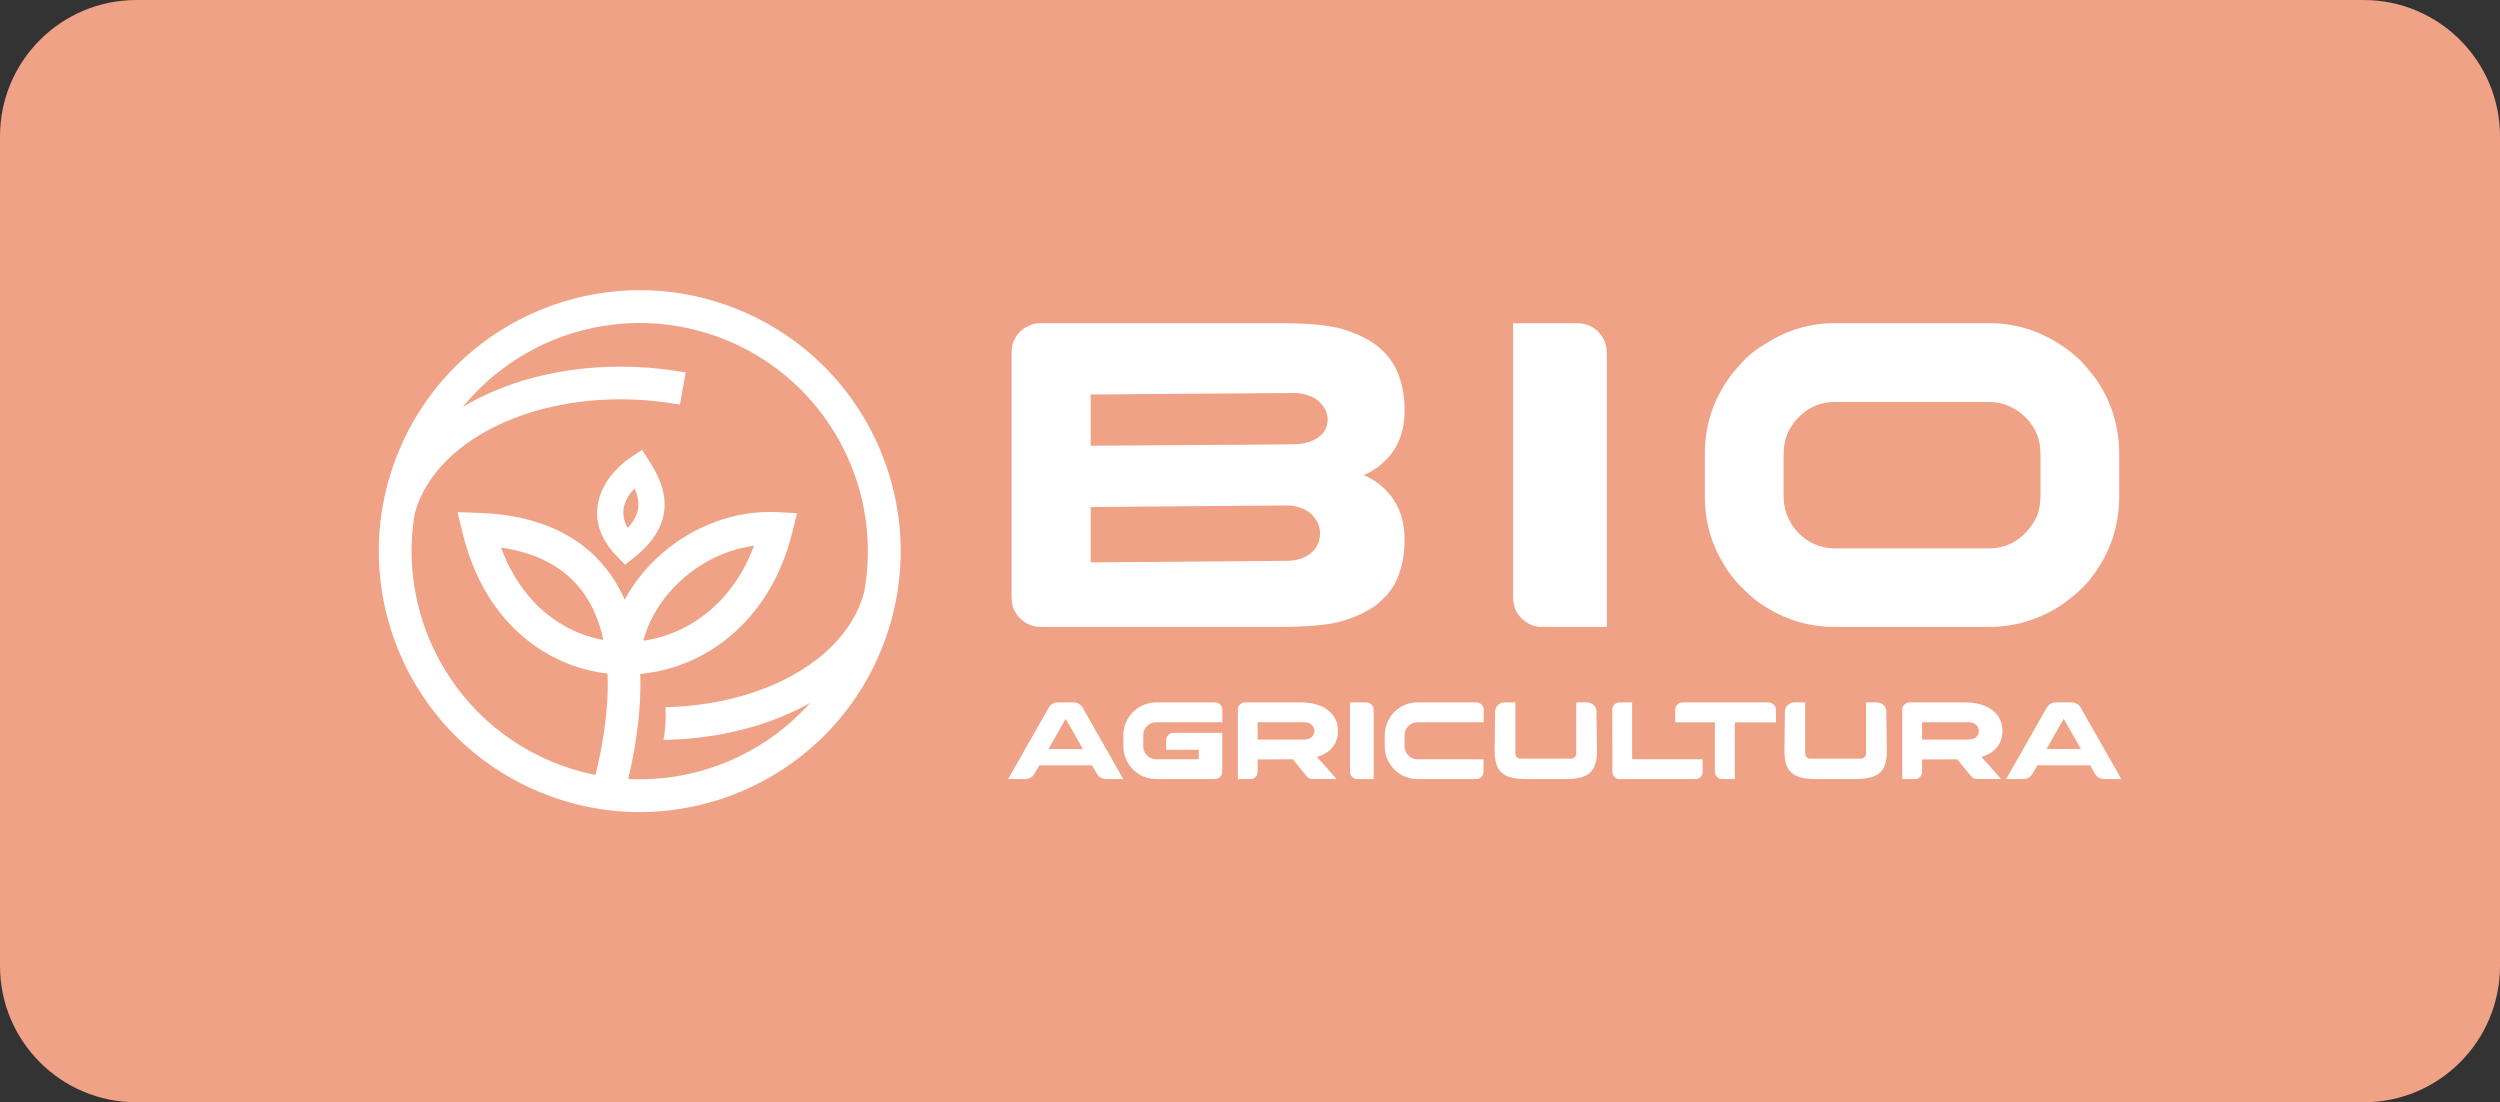
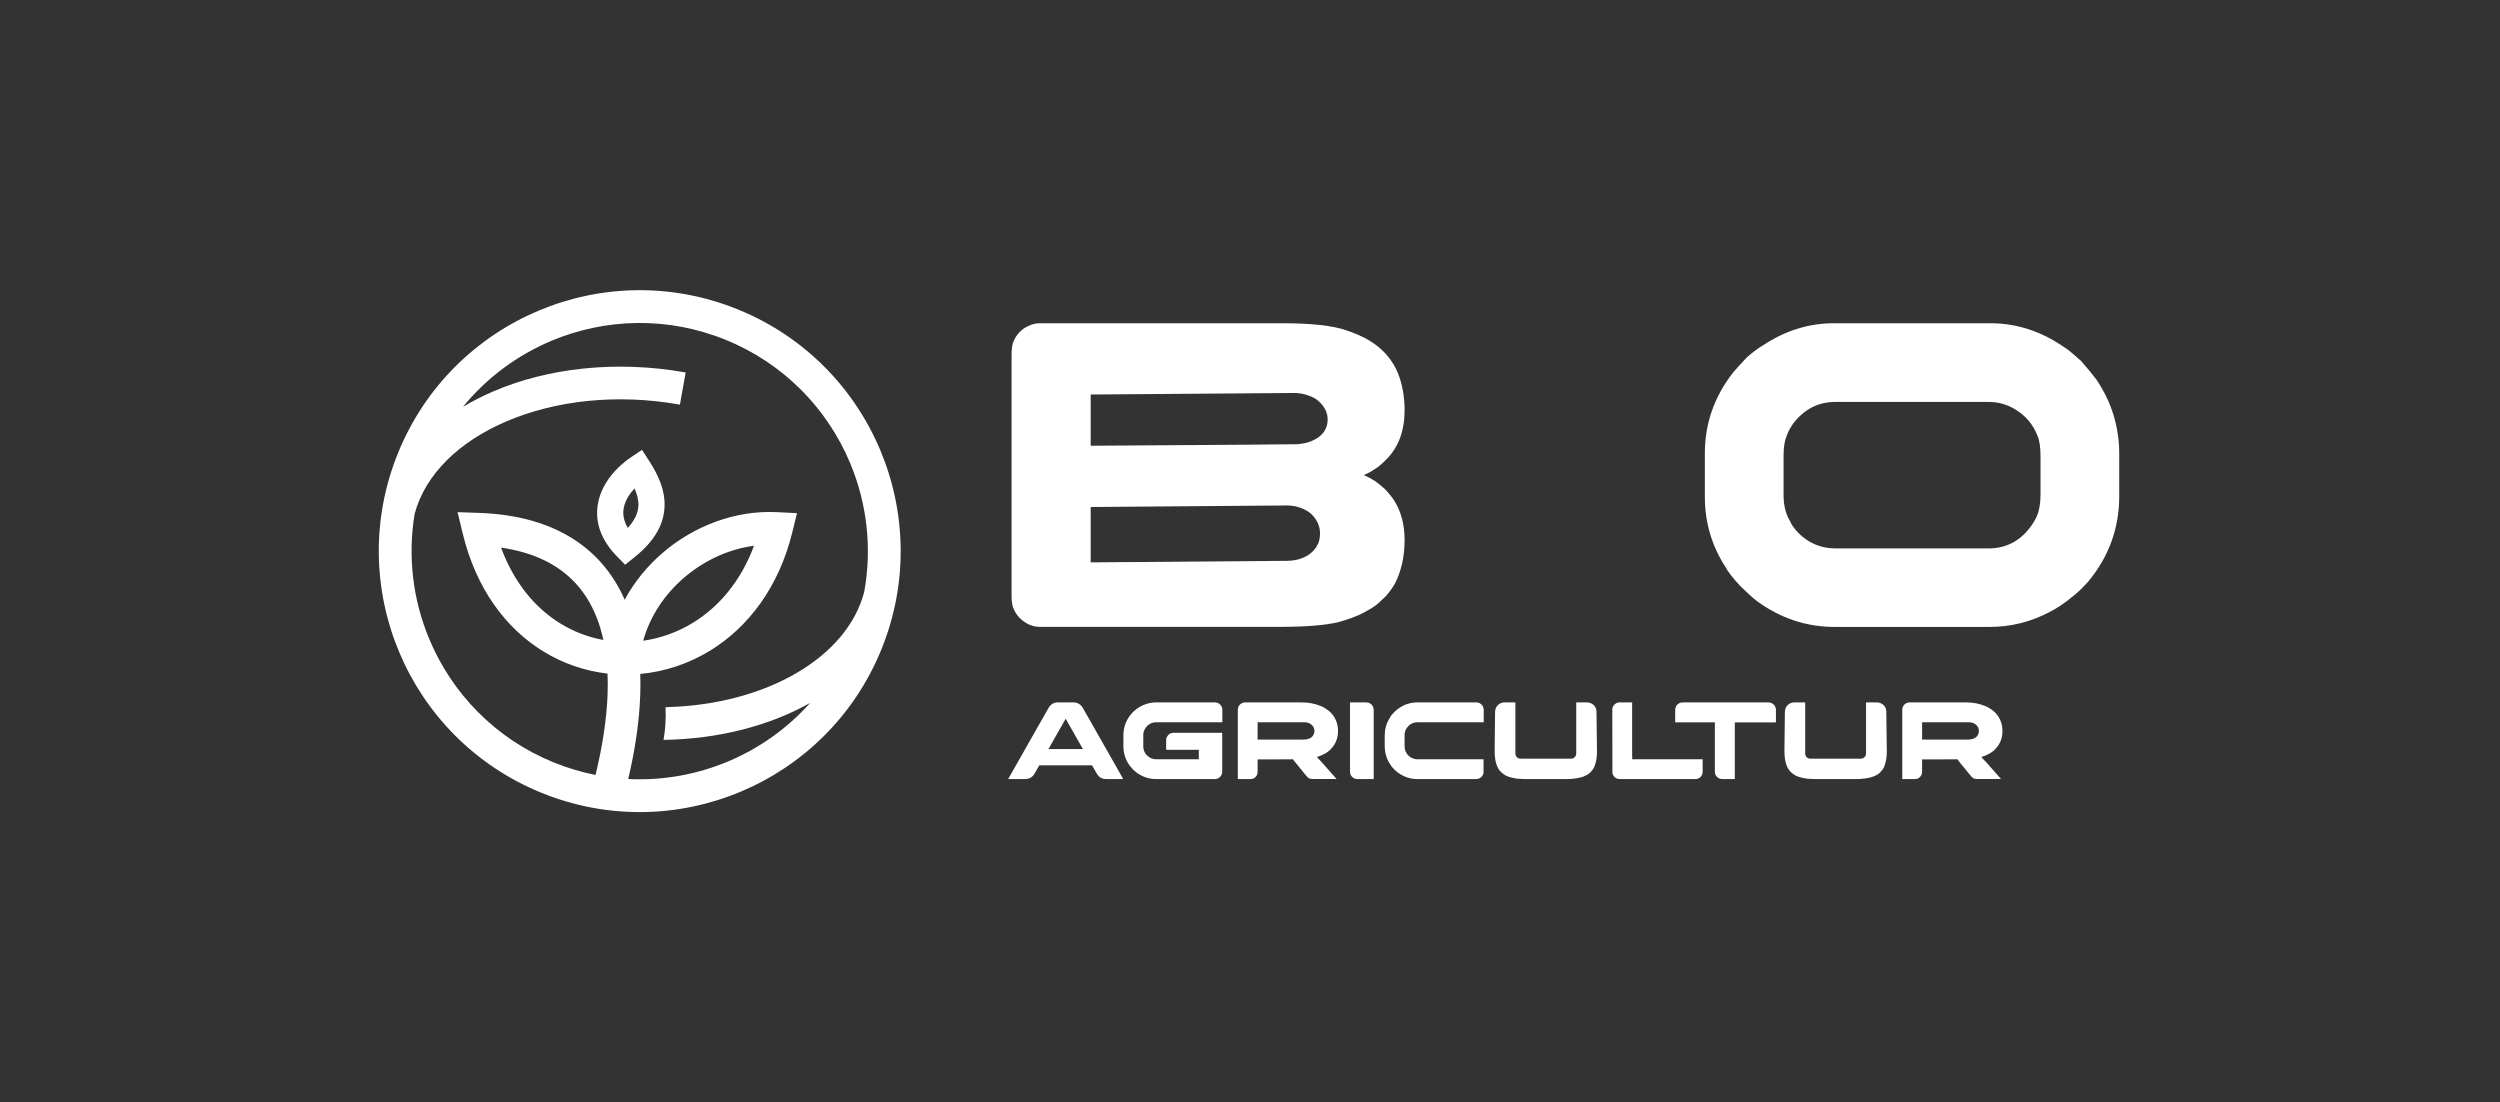
<svg xmlns="http://www.w3.org/2000/svg" version="1.1" id="Calque_1" x="0px" y="0px" width="220px" height="97px" viewBox="0 0 220 97" enable-background="new 0 0 220 97" xml:space="preserve">
  <rect x="0" y="0" width="220" height="97" fill="#333333" stroke="none" />
-   <path fill="#EFA286" d="M220,85c0,6.627-5.373,12-12,12H12C5.373,97,0,91.627,0,85V12.001c0-6.627,5.373-12,12-12h196  c6.627,0,12,5.373,12,12V85z" />
  <g>
    <g>
      <g>
        <path fill="#FFFFFF" d="M91.474,28.445h21.312c2.621,0,4.527,0.21,5.717,0.633c0.793,0.269,1.443,0.556,1.957,0.863     c1.199,0.716,2.051,1.676,2.551,2.878c0.396,0.997,0.594,2.09,0.594,3.28c0,1.803-0.529,3.242-1.594,4.316     c-0.42,0.422-0.734,0.69-0.938,0.806c-0.307,0.217-0.584,0.376-0.826,0.479c-0.152,0.064-0.229,0.103-0.229,0.115     c0.268,0.102,0.586,0.268,0.957,0.499c0.23,0.153,0.525,0.391,0.883,0.71c0.385,0.409,0.658,0.748,0.824,1.016     c0.615,0.959,0.922,2.124,0.922,3.491c0,1.433-0.281,2.705-0.846,3.816c-0.178,0.32-0.432,0.68-0.766,1.074     c-0.473,0.475-0.799,0.768-0.979,0.883c-0.32,0.23-0.697,0.453-1.131,0.672c-0.537,0.268-1.209,0.518-2.016,0.748     c-1.137,0.295-2.922,0.441-5.352,0.441H91.531c-0.678,0-1.285-0.27-1.822-0.807c-0.256-0.281-0.441-0.582-0.556-0.9     c-0.09-0.244-0.135-0.602-0.135-1.074V31.246c0-0.563,0.064-0.979,0.192-1.248c0.269-0.601,0.691-1.036,1.266-1.304     C90.821,28.528,91.154,28.445,91.474,28.445z M95.981,34.717v4.508c12.148-0.077,18.224-0.121,18.224-0.134     c0.371-0.038,0.658-0.089,0.863-0.154c0.664-0.204,1.15-0.523,1.457-0.958c0.205-0.319,0.307-0.659,0.307-1.016v-0.059     c0-0.6-0.275-1.145-0.824-1.63c-0.346-0.294-0.832-0.505-1.459-0.633c-0.242-0.038-0.445-0.058-0.611-0.058     C112.988,34.583,107.004,34.628,95.981,34.717z M95.981,44.616v4.873l17.226-0.135c0.791,0,1.463-0.191,2.014-0.576     c0.422-0.307,0.709-0.702,0.863-1.189c0.051-0.217,0.076-0.409,0.076-0.575v-0.096c0-0.627-0.262-1.196-0.787-1.707     c-0.332-0.294-0.785-0.512-1.359-0.653c-0.295-0.05-0.525-0.077-0.691-0.077C102.337,44.571,96.557,44.616,95.981,44.616z" />
-         <path fill="#FFFFFF" d="M133.152,28.445h5.619c1.01,0,1.777,0.435,2.303,1.305c0.217,0.371,0.326,0.831,0.326,1.381v24.036     h-5.775c-0.625,0-1.215-0.262-1.764-0.787c-0.475-0.486-0.709-1.1-0.709-1.842V28.445z" />
        <path fill="#FFFFFF" d="M161.383,28.445h13.754c2.314,0,4.475,0.698,6.484,2.091c0.332,0.205,0.748,0.537,1.244,0.998     c0.078,0.064,0.162,0.134,0.252,0.211c0.625,0.716,1.08,1.266,1.361,1.65c1.344,1.982,2.014,4.168,2.014,6.561v3.702     c0,2.827-0.914,5.339-2.742,7.539c-0.576,0.627-1.049,1.074-1.42,1.342c-0.639,0.537-1.299,0.979-1.977,1.324     c-1.66,0.869-3.414,1.305-5.256,1.305h-13.676c-2.469,0-4.746-0.762-6.828-2.283c-0.348-0.27-0.832-0.709-1.461-1.324     c-0.625-0.678-1.055-1.227-1.283-1.648c-1.215-1.88-1.822-3.939-1.822-6.177v-3.855c0-2.621,0.838-5,2.512-7.135     c0.242-0.282,0.639-0.716,1.189-1.305c0.549-0.474,1.023-0.825,1.42-1.055C157.105,29.091,159.184,28.445,161.383,28.445z      M156.953,40.05v3.492c0,0.946,0.197,1.733,0.594,2.36c0.078,0.23,0.307,0.556,0.689,0.978c0.91,0.92,2.01,1.381,3.299,1.381     h13.449c1.496,0,2.711-0.607,3.645-1.823c0.268-0.345,0.477-0.697,0.631-1.055c0.207-0.499,0.307-1.138,0.307-1.918v-3.261     c0-0.831-0.088-1.45-0.268-1.86c-0.396-1.009-1.061-1.791-1.996-2.34c-0.703-0.421-1.463-0.632-2.281-0.632h-13.523     c-1.484,0-2.711,0.626-3.684,1.88c-0.268,0.384-0.451,0.723-0.557,1.016C157.055,38.739,156.953,39.334,156.953,40.05z" />
      </g>
      <g>
        <path fill="#FFFFFF" d="M93.068,61.811h1.419c0.287,0,0.528,0.121,0.721,0.359c0.052,0.07,0.117,0.182,0.194,0.328     c0.013,0.02,0.024,0.039,0.034,0.059c0.03,0.045,0.278,0.48,0.746,1.309c0.133,0.234,0.284,0.502,0.455,0.805     c1.062,1.873,1.608,2.832,1.637,2.875l0.567,1.012h-1.492c-0.394,0-0.684-0.186-0.872-0.557     c-0.132-0.227-0.229-0.393-0.291-0.504c-0.052-0.094-0.081-0.143-0.087-0.15h-4.63c-0.006,0-0.014,0.004-0.022,0.01     c-0.008,0.008-0.014,0.02-0.017,0.039l-0.436,0.766c-0.197,0.264-0.459,0.396-0.785,0.396h-1.477c-0.006,0-0.01,0-0.01-0.002     s0-0.004,0-0.008c0.713-1.262,1.335-2.357,1.865-3.283c0.419-0.738,0.758-1.336,1.017-1.791c0.4-0.707,0.61-1.076,0.629-1.104     c0.052-0.098,0.106-0.184,0.165-0.258C92.587,61.912,92.81,61.811,93.068,61.811z M93.78,63.25l-1.516,2.668h3.032     C94.305,64.182,93.8,63.291,93.78,63.25z" />
        <path fill="#FFFFFF" d="M101.727,61.811h5.186c0.259,0,0.454,0.121,0.588,0.359c0.044,0.09,0.066,0.191,0.066,0.299v1.09h-5.82     c-0.365,0-0.668,0.152-0.911,0.457c-0.152,0.205-0.228,0.426-0.228,0.662v1.012c0,0.287,0.105,0.547,0.315,0.775     c0.087,0.078,0.163,0.137,0.228,0.18c0.078,0.045,0.15,0.08,0.218,0.105c0.136,0.043,0.238,0.064,0.31,0.064h3.815V65.98h-2.872     v-0.793c0-0.182,0.036-0.314,0.106-0.398c0.071-0.129,0.19-0.223,0.358-0.281c0.061-0.012,0.118-0.02,0.169-0.02h4.3v3.443     c0,0.178-0.079,0.34-0.237,0.484c-0.122,0.094-0.259,0.141-0.407,0.141h-5.195c-0.584,0-1.136-0.18-1.656-0.537     c-0.093-0.07-0.205-0.166-0.334-0.285c-0.129-0.133-0.229-0.246-0.3-0.34c-0.377-0.516-0.567-1.098-0.567-1.744v-0.934     c0-0.801,0.29-1.494,0.867-2.082c0.188-0.168,0.333-0.283,0.436-0.344c0.126-0.084,0.258-0.156,0.397-0.219     C100.941,61.898,101.33,61.811,101.727,61.811z" />
        <path fill="#FFFFFF" d="M109.572,61.811h4.911c0.662,0,1.234,0.104,1.715,0.311c0.096,0.039,0.172,0.072,0.227,0.096     c0.082,0.047,0.166,0.1,0.256,0.16c0.43,0.262,0.736,0.631,0.918,1.109c0.096,0.256,0.145,0.527,0.145,0.814v0.063     c0,0.346-0.074,0.672-0.219,0.979c-0.045,0.086-0.102,0.184-0.17,0.289c-0.059,0.078-0.127,0.16-0.207,0.248     c-0.039,0.045-0.078,0.086-0.117,0.121l-0.049,0.049l-0.037,0.029l-0.072,0.059c-0.061,0.041-0.133,0.09-0.219,0.145     c-0.014,0.006-0.025,0.014-0.039,0.023c-0.088,0.047-0.168,0.086-0.238,0.121c-0.035,0.018-0.068,0.033-0.1,0.049     c-0.127,0.053-0.26,0.098-0.398,0.141c0.4,0.414,0.674,0.713,0.824,0.9c0.1,0.113,0.199,0.225,0.293,0.334     c0.186,0.213,0.361,0.412,0.529,0.596c0.051,0.049,0.082,0.082,0.092,0.102h-2.092c-0.119,0-0.213-0.012-0.281-0.039     c-0.02-0.01-0.037-0.02-0.053-0.029c-0.016-0.008-0.033-0.02-0.053-0.033c-0.068-0.045-0.145-0.121-0.229-0.229     c-0.307-0.363-0.631-0.764-0.973-1.195l-0.17-0.217c-0.01,0-0.027,0.002-0.059,0.01c-0.199,0-0.801,0.002-1.805,0.01h-1.232     v1.098c0,0.207-0.088,0.381-0.266,0.523c-0.105,0.074-0.229,0.111-0.367,0.111h-1.109v-6.068c0-0.109,0.012-0.195,0.039-0.262     c0.013-0.039,0.034-0.082,0.067-0.135c0.022-0.033,0.05-0.063,0.082-0.092C109.252,61.873,109.404,61.811,109.572,61.811z      M110.67,63.559v1.525h3.969c0.309,0,0.543-0.053,0.705-0.158c0.117-0.076,0.201-0.174,0.258-0.295     c0.045-0.096,0.068-0.201,0.068-0.32c0-0.236-0.109-0.434-0.326-0.592c-0.031-0.023-0.066-0.043-0.102-0.059     c-0.008-0.002-0.02-0.008-0.029-0.014c-0.057-0.029-0.145-0.055-0.266-0.078c-0.039,0-0.092-0.002-0.16-0.01H110.67z" />
        <path fill="#FFFFFF" d="M118.803,61.811h1.418c0.256,0,0.449,0.111,0.582,0.33c0.055,0.094,0.082,0.211,0.082,0.348v6.068h-1.457     c-0.158,0-0.309-0.066-0.447-0.197c-0.119-0.123-0.178-0.279-0.178-0.467V61.811z" />
        <path fill="#FFFFFF" d="M124.721,61.811h5.186c0.24,0,0.43,0.104,0.568,0.311c0.061,0.105,0.092,0.217,0.092,0.334v1.104h-5.816     c-0.375,0-0.682,0.152-0.92,0.457c-0.152,0.199-0.229,0.424-0.229,0.672v0.992c0,0.297,0.105,0.559,0.314,0.785     c0.1,0.094,0.182,0.156,0.242,0.189c0.059,0.039,0.123,0.066,0.195,0.086c0.135,0.049,0.238,0.074,0.309,0.074h5.889v1.117     c0,0.178-0.078,0.34-0.236,0.484c-0.123,0.094-0.26,0.141-0.408,0.141h-5.195c-0.594,0-1.148-0.182-1.666-0.547     c-0.088-0.061-0.211-0.166-0.367-0.314c-0.166-0.178-0.277-0.316-0.334-0.418c-0.098-0.148-0.17-0.275-0.219-0.385     c-0.18-0.375-0.271-0.795-0.271-1.262V64.74c0-0.506,0.109-0.963,0.33-1.369c0.059-0.117,0.137-0.248,0.236-0.398     c0.027-0.029,0.055-0.061,0.082-0.096c0.049-0.059,0.104-0.121,0.164-0.189c0.172-0.168,0.311-0.285,0.418-0.35     c0.18-0.129,0.359-0.23,0.537-0.309C123.99,61.883,124.355,61.811,124.721,61.811z" />
        <path fill="#FFFFFF" d="M134.148,68.557c-0.248-0.01-0.43-0.02-0.547-0.029c-0.09,0-0.273-0.029-0.547-0.092     c-0.207-0.051-0.365-0.104-0.475-0.154c-0.152-0.068-0.303-0.172-0.455-0.311c-0.396-0.354-0.596-0.979-0.596-1.873l0.039-3.42     c0-0.229,0.063-0.418,0.189-0.566c0.172-0.199,0.385-0.301,0.633-0.301h0.965v4.514c0,0.051,0.012,0.109,0.039,0.17     c0.086,0.178,0.219,0.266,0.396,0.266h4.482c0.131,0,0.242-0.057,0.336-0.17c0.068-0.066,0.102-0.176,0.102-0.324V61.82     c0-0.002,0-0.006,0-0.008s0.004-0.002,0.01-0.002h0.959c0.109,0,0.217,0.023,0.32,0.072c0.199,0.086,0.346,0.23,0.436,0.438     c0.029,0.076,0.047,0.156,0.057,0.236c0.029,2.117,0.043,3.311,0.043,3.58c0,0.486-0.068,0.91-0.207,1.268     c-0.035,0.094-0.09,0.197-0.16,0.311c-0.105,0.154-0.238,0.289-0.396,0.406c-0.133,0.084-0.268,0.154-0.406,0.209     c-0.139,0.057-0.348,0.111-0.625,0.158c-0.32,0.047-0.586,0.068-0.795,0.068H134.148z" />
        <path fill="#FFFFFF" d="M142.518,61.811h1.119c0,0.02-0.002,0.035-0.006,0.049c-0.004,0.006-0.004,0.012-0.004,0.014v4.66     l0.01,0.01h-0.01c0.006,0.006,0.01,0.012,0.01,0.016c0,0.006,0,0.014,0,0.021v0.234h6.197v1.068c0,0.299-0.135,0.51-0.406,0.635     c-0.074,0.027-0.146,0.039-0.217,0.039h-6.684c-0.219,0-0.398-0.096-0.537-0.285c-0.059-0.09-0.092-0.182-0.098-0.271v-0.049     l-0.01-5.516c0-0.158,0.063-0.303,0.189-0.436C142.201,61.873,142.35,61.811,142.518,61.811z" />
        <path fill="#FFFFFF" d="M148.096,61.811h7.502c0.188,0,0.342,0.057,0.465,0.17c0.068,0.064,0.111,0.117,0.131,0.16     c0.059,0.113,0.088,0.209,0.088,0.285v1.143h-3.619v4.988h-1.121c-0.16,0-0.309-0.063-0.447-0.188     c-0.002-0.004-0.008-0.008-0.01-0.016c-0.01-0.01-0.021-0.023-0.039-0.043c-0.094-0.123-0.139-0.25-0.139-0.379v-4.363h-3.492     v-0.891c0-0.229,0.006-0.346,0.018-0.348c0.029-0.129,0.08-0.232,0.15-0.311c0.078-0.068,0.135-0.109,0.17-0.127     C147.834,61.838,147.949,61.811,148.096,61.811z" />
        <path fill="#FFFFFF" d="M159.65,68.557c-0.248-0.01-0.43-0.02-0.547-0.029c-0.09,0-0.271-0.029-0.547-0.092     c-0.207-0.051-0.365-0.104-0.475-0.154c-0.15-0.068-0.303-0.172-0.455-0.311c-0.396-0.354-0.596-0.979-0.596-1.873l0.039-3.42     c0-0.229,0.063-0.418,0.188-0.566c0.176-0.199,0.387-0.301,0.635-0.301h0.965v4.514c0,0.051,0.012,0.109,0.039,0.17     c0.088,0.178,0.219,0.266,0.396,0.266h4.484c0.129,0,0.24-0.057,0.334-0.17c0.068-0.066,0.102-0.176,0.102-0.324V61.82     c0-0.002,0-0.006,0-0.008s0.004-0.002,0.01-0.002h0.959c0.109,0,0.217,0.023,0.32,0.072c0.199,0.086,0.346,0.23,0.436,0.438     c0.029,0.076,0.049,0.156,0.057,0.236c0.029,2.117,0.045,3.311,0.045,3.58c0,0.486-0.068,0.91-0.207,1.268     c-0.037,0.094-0.09,0.197-0.162,0.311c-0.105,0.154-0.238,0.289-0.396,0.406c-0.133,0.084-0.268,0.154-0.406,0.209     c-0.139,0.057-0.348,0.111-0.625,0.158c-0.318,0.047-0.584,0.068-0.795,0.068H159.65z" />
        <path fill="#FFFFFF" d="M168.045,61.811h4.91c0.662,0,1.232,0.104,1.715,0.311c0.096,0.039,0.172,0.072,0.227,0.096     c0.08,0.047,0.166,0.1,0.258,0.16c0.43,0.262,0.734,0.631,0.914,1.109c0.098,0.256,0.145,0.527,0.145,0.814v0.063     c0,0.346-0.072,0.672-0.217,0.979c-0.045,0.086-0.104,0.184-0.17,0.289c-0.057,0.078-0.127,0.16-0.209,0.248     c-0.039,0.045-0.076,0.086-0.115,0.121l-0.049,0.049l-0.037,0.029l-0.074,0.059c-0.059,0.041-0.131,0.09-0.217,0.145     c-0.014,0.006-0.027,0.014-0.039,0.023c-0.088,0.047-0.166,0.086-0.236,0.121c-0.037,0.018-0.072,0.033-0.104,0.049     c-0.125,0.053-0.258,0.098-0.396,0.141c0.4,0.414,0.674,0.713,0.824,0.9c0.1,0.113,0.197,0.225,0.295,0.334     c0.184,0.213,0.359,0.412,0.527,0.596c0.051,0.049,0.082,0.082,0.092,0.102h-2.092c-0.121,0-0.213-0.012-0.281-0.039     c-0.02-0.01-0.037-0.02-0.055-0.029c-0.016-0.008-0.033-0.02-0.051-0.033c-0.068-0.045-0.145-0.121-0.229-0.229     c-0.307-0.363-0.631-0.764-0.975-1.195l-0.168-0.217c-0.01,0-0.029,0.002-0.059,0.01c-0.201,0-0.803,0.002-1.805,0.01h-1.23     v1.098c0,0.207-0.09,0.381-0.268,0.523c-0.107,0.074-0.23,0.111-0.367,0.111H167.4v-6.068c0-0.109,0.012-0.195,0.039-0.262     c0.012-0.039,0.035-0.082,0.066-0.135c0.023-0.033,0.051-0.063,0.084-0.092C167.725,61.873,167.875,61.811,168.045,61.811z      M169.145,63.559v1.525h3.965c0.311,0,0.547-0.053,0.707-0.158c0.117-0.076,0.203-0.174,0.258-0.295     c0.045-0.096,0.066-0.201,0.066-0.32c0-0.236-0.109-0.434-0.324-0.592c-0.031-0.023-0.064-0.043-0.102-0.059     c-0.01-0.002-0.02-0.008-0.029-0.014c-0.059-0.029-0.146-0.055-0.266-0.078c-0.039,0-0.094-0.002-0.16-0.01H169.145z" />
-         <path fill="#FFFFFF" d="M180.896,61.811h1.418c0.289,0,0.529,0.121,0.723,0.359c0.053,0.07,0.117,0.182,0.193,0.328     c0.014,0.02,0.025,0.039,0.033,0.059c0.029,0.045,0.279,0.48,0.746,1.309c0.133,0.234,0.285,0.502,0.457,0.805     c1.061,1.873,1.605,2.832,1.637,2.875l0.566,1.012h-1.492c-0.395,0-0.686-0.186-0.871-0.557c-0.133-0.227-0.23-0.393-0.291-0.504     c-0.053-0.094-0.082-0.143-0.088-0.15h-4.629c-0.006,0-0.014,0.004-0.021,0.01c-0.008,0.008-0.014,0.02-0.018,0.039l-0.436,0.766     c-0.197,0.264-0.459,0.396-0.785,0.396h-1.477c-0.008,0-0.01,0-0.01-0.002s0-0.004,0-0.008c0.715-1.262,1.334-2.357,1.863-3.283     c0.42-0.738,0.76-1.336,1.018-1.791c0.4-0.707,0.611-1.076,0.631-1.104c0.051-0.098,0.105-0.184,0.164-0.258     C180.416,61.912,180.639,61.811,180.896,61.811z M181.609,63.25l-1.516,2.668h3.029C182.133,64.182,181.627,63.291,181.609,63.25     z" />
      </g>
    </g>
    <path fill="#FFFFFF" d="M64.97,27.245c5.872,2.396,10.216,6.947,12.492,12.363c2.275,5.417,2.485,11.7,0.09,17.567   c-2.397,5.871-6.947,10.215-12.364,12.49c-5.416,2.277-11.699,2.486-17.566,0.09c-5.871-2.396-10.215-6.947-12.491-12.363   c-2.275-5.416-2.485-11.7-0.09-17.566c2.398-5.872,6.948-10.215,12.365-12.492C52.82,25.059,59.104,24.85,64.97,27.245   L64.97,27.245z M54.282,48.949c-0.328-0.337-0.601-0.671-0.822-1c-0.905-1.339-1.072-2.658-0.795-3.863   c0.264-1.148,0.939-2.152,1.752-2.942c0.355-0.346,0.731-0.648,1.106-0.901l0.974-0.658l0.639,0.992   c0.809,1.252,1.405,2.57,1.344,4.015c-0.063,1.48-0.797,2.971-2.657,4.455l-0.813,0.652L54.282,48.949L54.282,48.949z    M54.91,44.601c-0.129,0.561-0.058,1.188,0.333,1.856c0.639-0.698,0.911-1.346,0.937-1.955c0.021-0.496-0.113-1.007-0.341-1.523   C55.396,43.453,55.046,44.008,54.91,44.601L54.91,44.601z M40.738,35.805c0.844-0.507,1.743-0.965,2.69-1.371   c4.765-2.041,10.78-2.753,16.912-1.657l-0.507,2.83c-5.563-0.996-10.993-0.358-15.277,1.476c-4.104,1.756-7.115,4.604-8.067,8.128   c-0.634,3.803-0.14,7.631,1.302,11.065c1.99,4.736,5.785,8.713,10.914,10.809c1.218,0.496,2.458,0.865,3.702,1.113   c0.636-2.625,0.986-5.004,1.061-7.129c0.021-0.619,0.02-1.217-0.005-1.793c-1.998-0.23-3.955-0.895-5.732-2.002   c-3.216-2.004-5.835-5.445-7.021-10.364l-0.445-1.84l1.887,0.065c1.722,0.06,3.289,0.294,4.696,0.699   c3.24,0.932,5.698,2.743,7.318,5.393c0.299,0.486,0.568,1.002,0.806,1.545c0.852-1.57,1.995-2.963,3.335-4.116   c2.785-2.398,6.438-3.773,10.088-3.586l1.741,0.089l-0.416,1.692c-1.199,4.88-3.913,8.37-7.236,10.407   c-1.901,1.164-4.005,1.852-6.142,2.049c0.021,0.6,0.021,1.217-0.001,1.852c-0.079,2.248-0.427,4.715-1.057,7.395   c3.039,0.152,6.041-0.395,8.788-1.547c2.732-1.148,5.21-2.896,7.222-5.154c-3.561,2.012-8.066,3.184-12.903,3.256   c0.132-0.738,0.23-1.791,0.18-2.879c0.142-0.002,0.071-0.002,0.213-0.006c4.304-0.127,8.27-1.211,11.357-3.025   c2.995-1.758,5.14-4.197,5.903-7.086h0.002c0.717-3.908,0.238-7.858-1.245-11.389c-1.99-4.737-5.786-8.714-10.914-10.809   c-5.132-2.096-10.63-1.912-15.368,0.078C45.529,31.251,42.841,33.229,40.738,35.805L40.738,35.805z M53.097,56.316   c-0.295-1.365-0.76-2.563-1.388-3.59c-1.23-2.01-3.127-3.393-5.651-4.119c-0.621-0.178-1.276-0.317-1.964-0.417   c1.13,3.077,2.98,5.282,5.158,6.64C50.454,55.58,51.758,56.074,53.097,56.316L53.097,56.316z M56.601,56.385   c1.52-0.215,3.012-0.744,4.383-1.584c2.279-1.396,4.216-3.664,5.37-6.776c-2.243,0.298-4.41,1.307-6.165,2.819   C58.504,52.293,57.208,54.203,56.601,56.385L56.601,56.385z" />
  </g>
</svg>